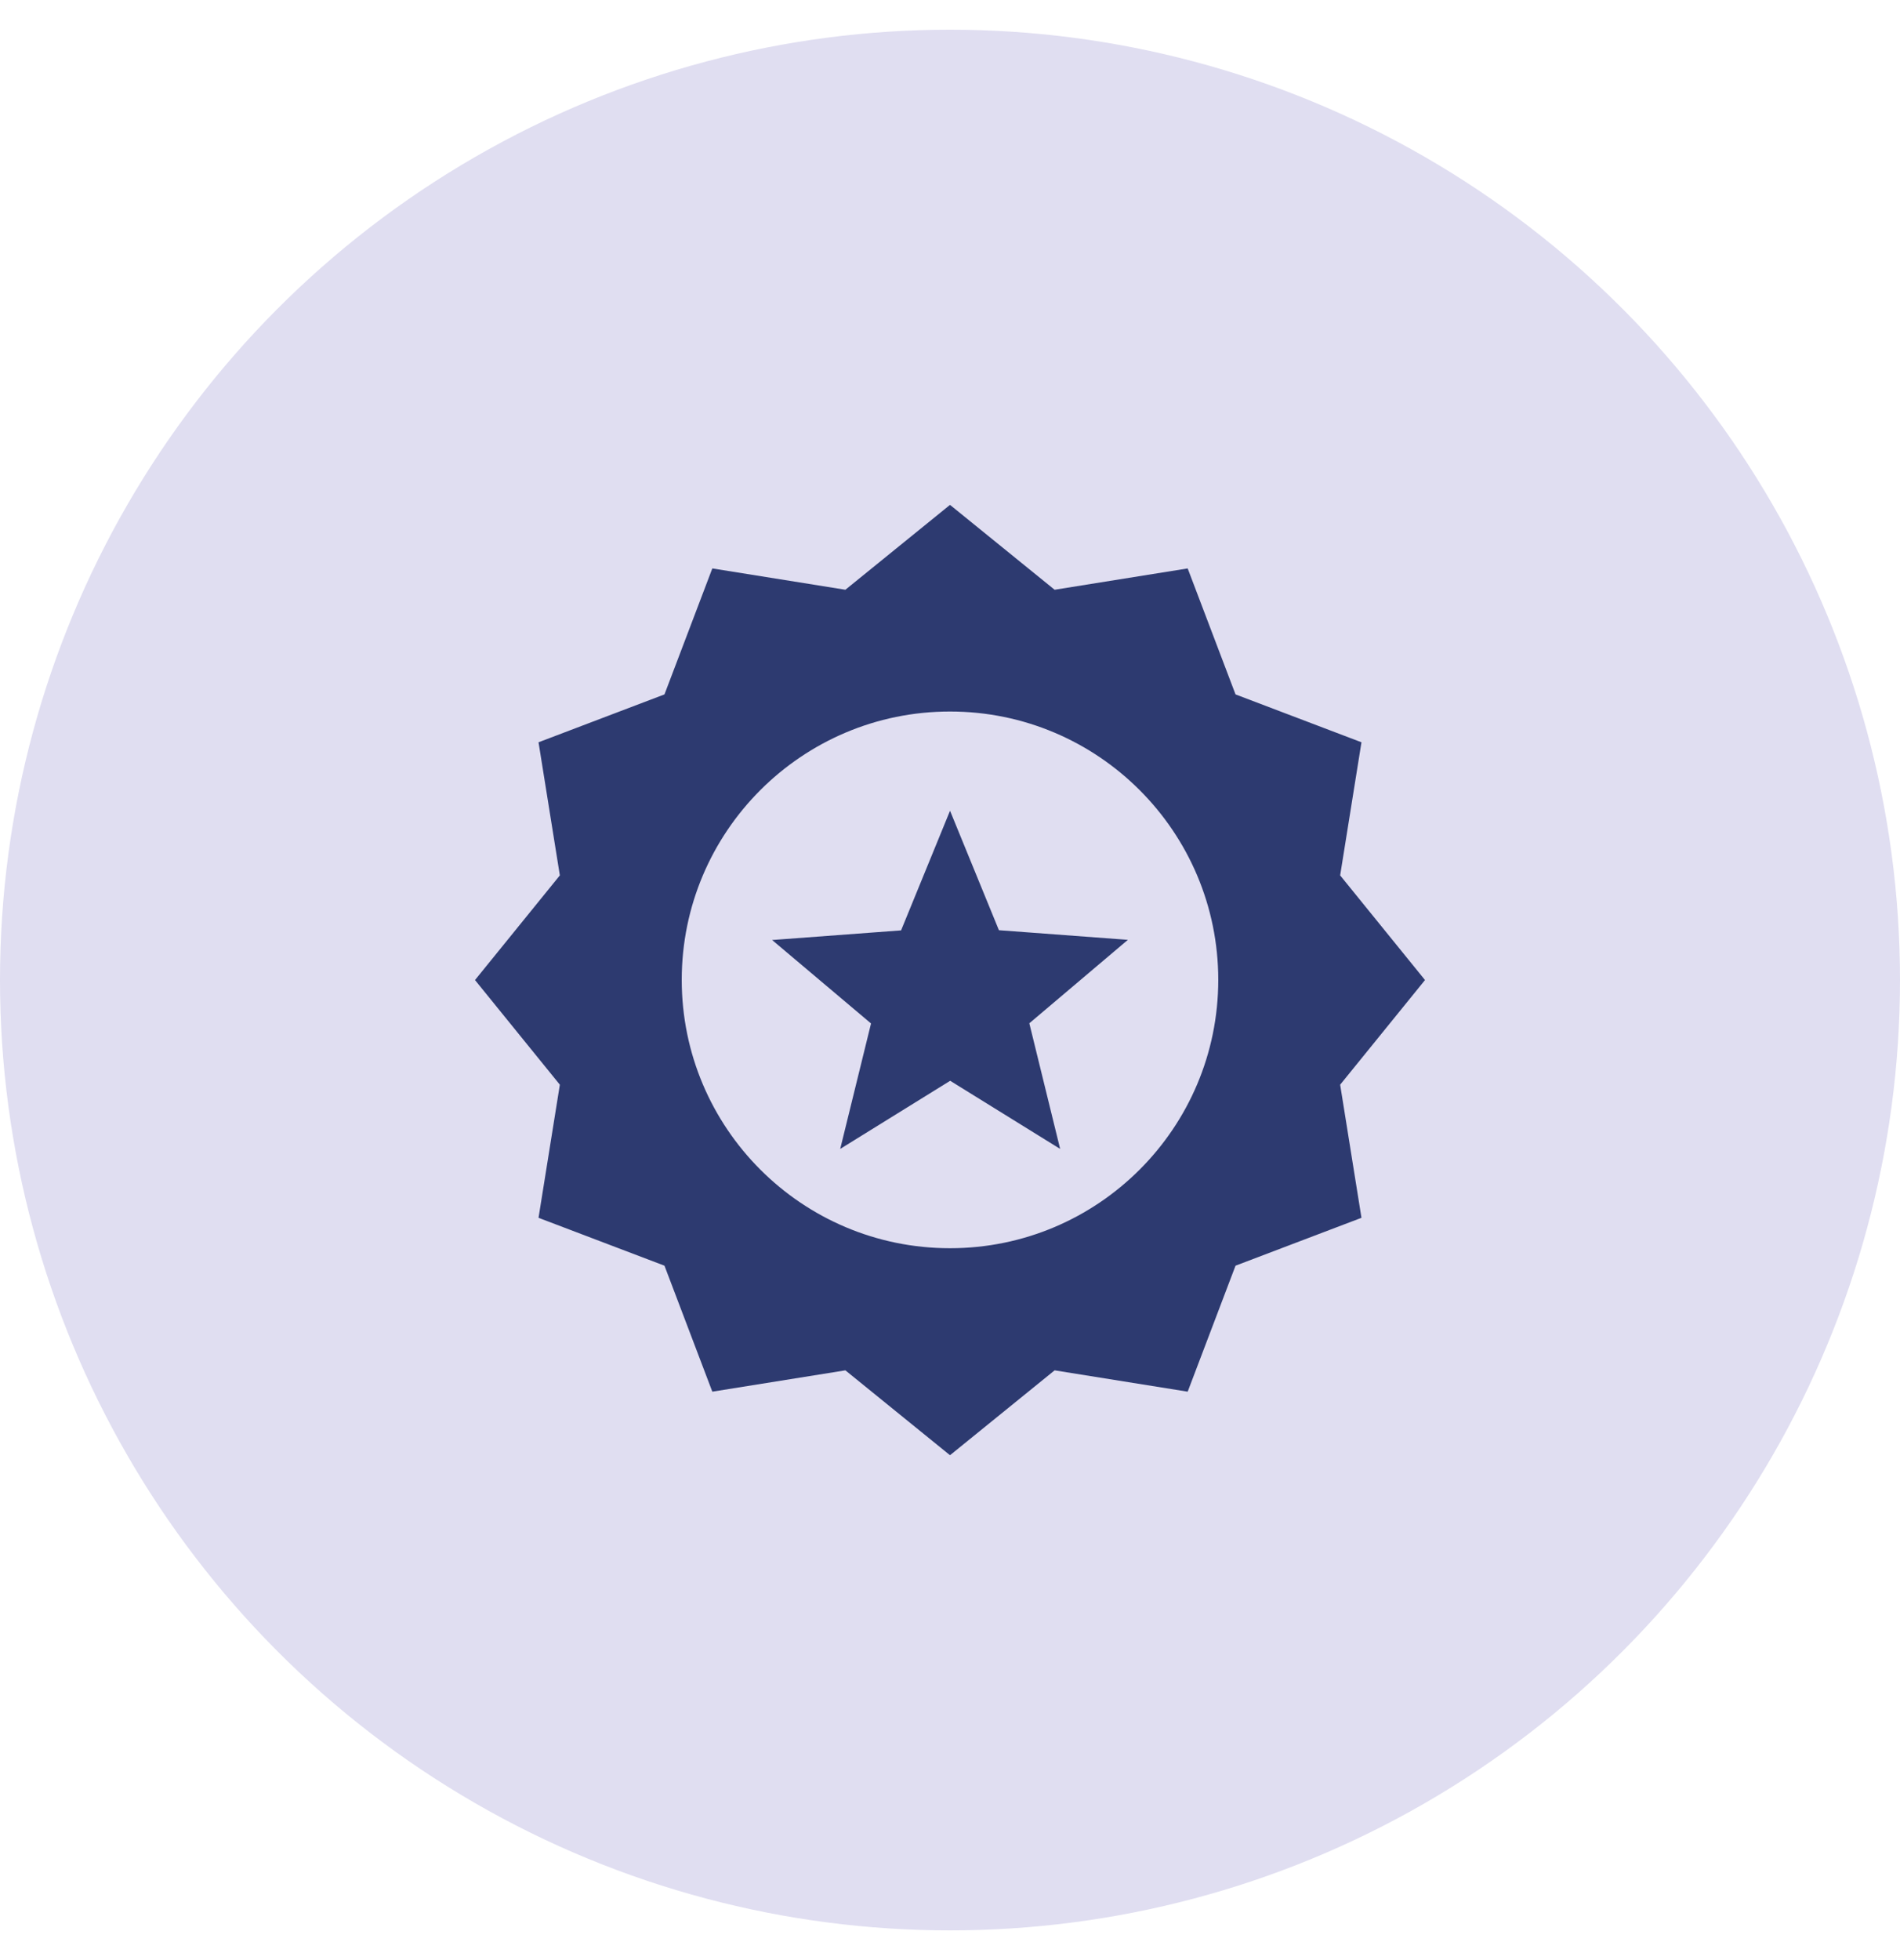
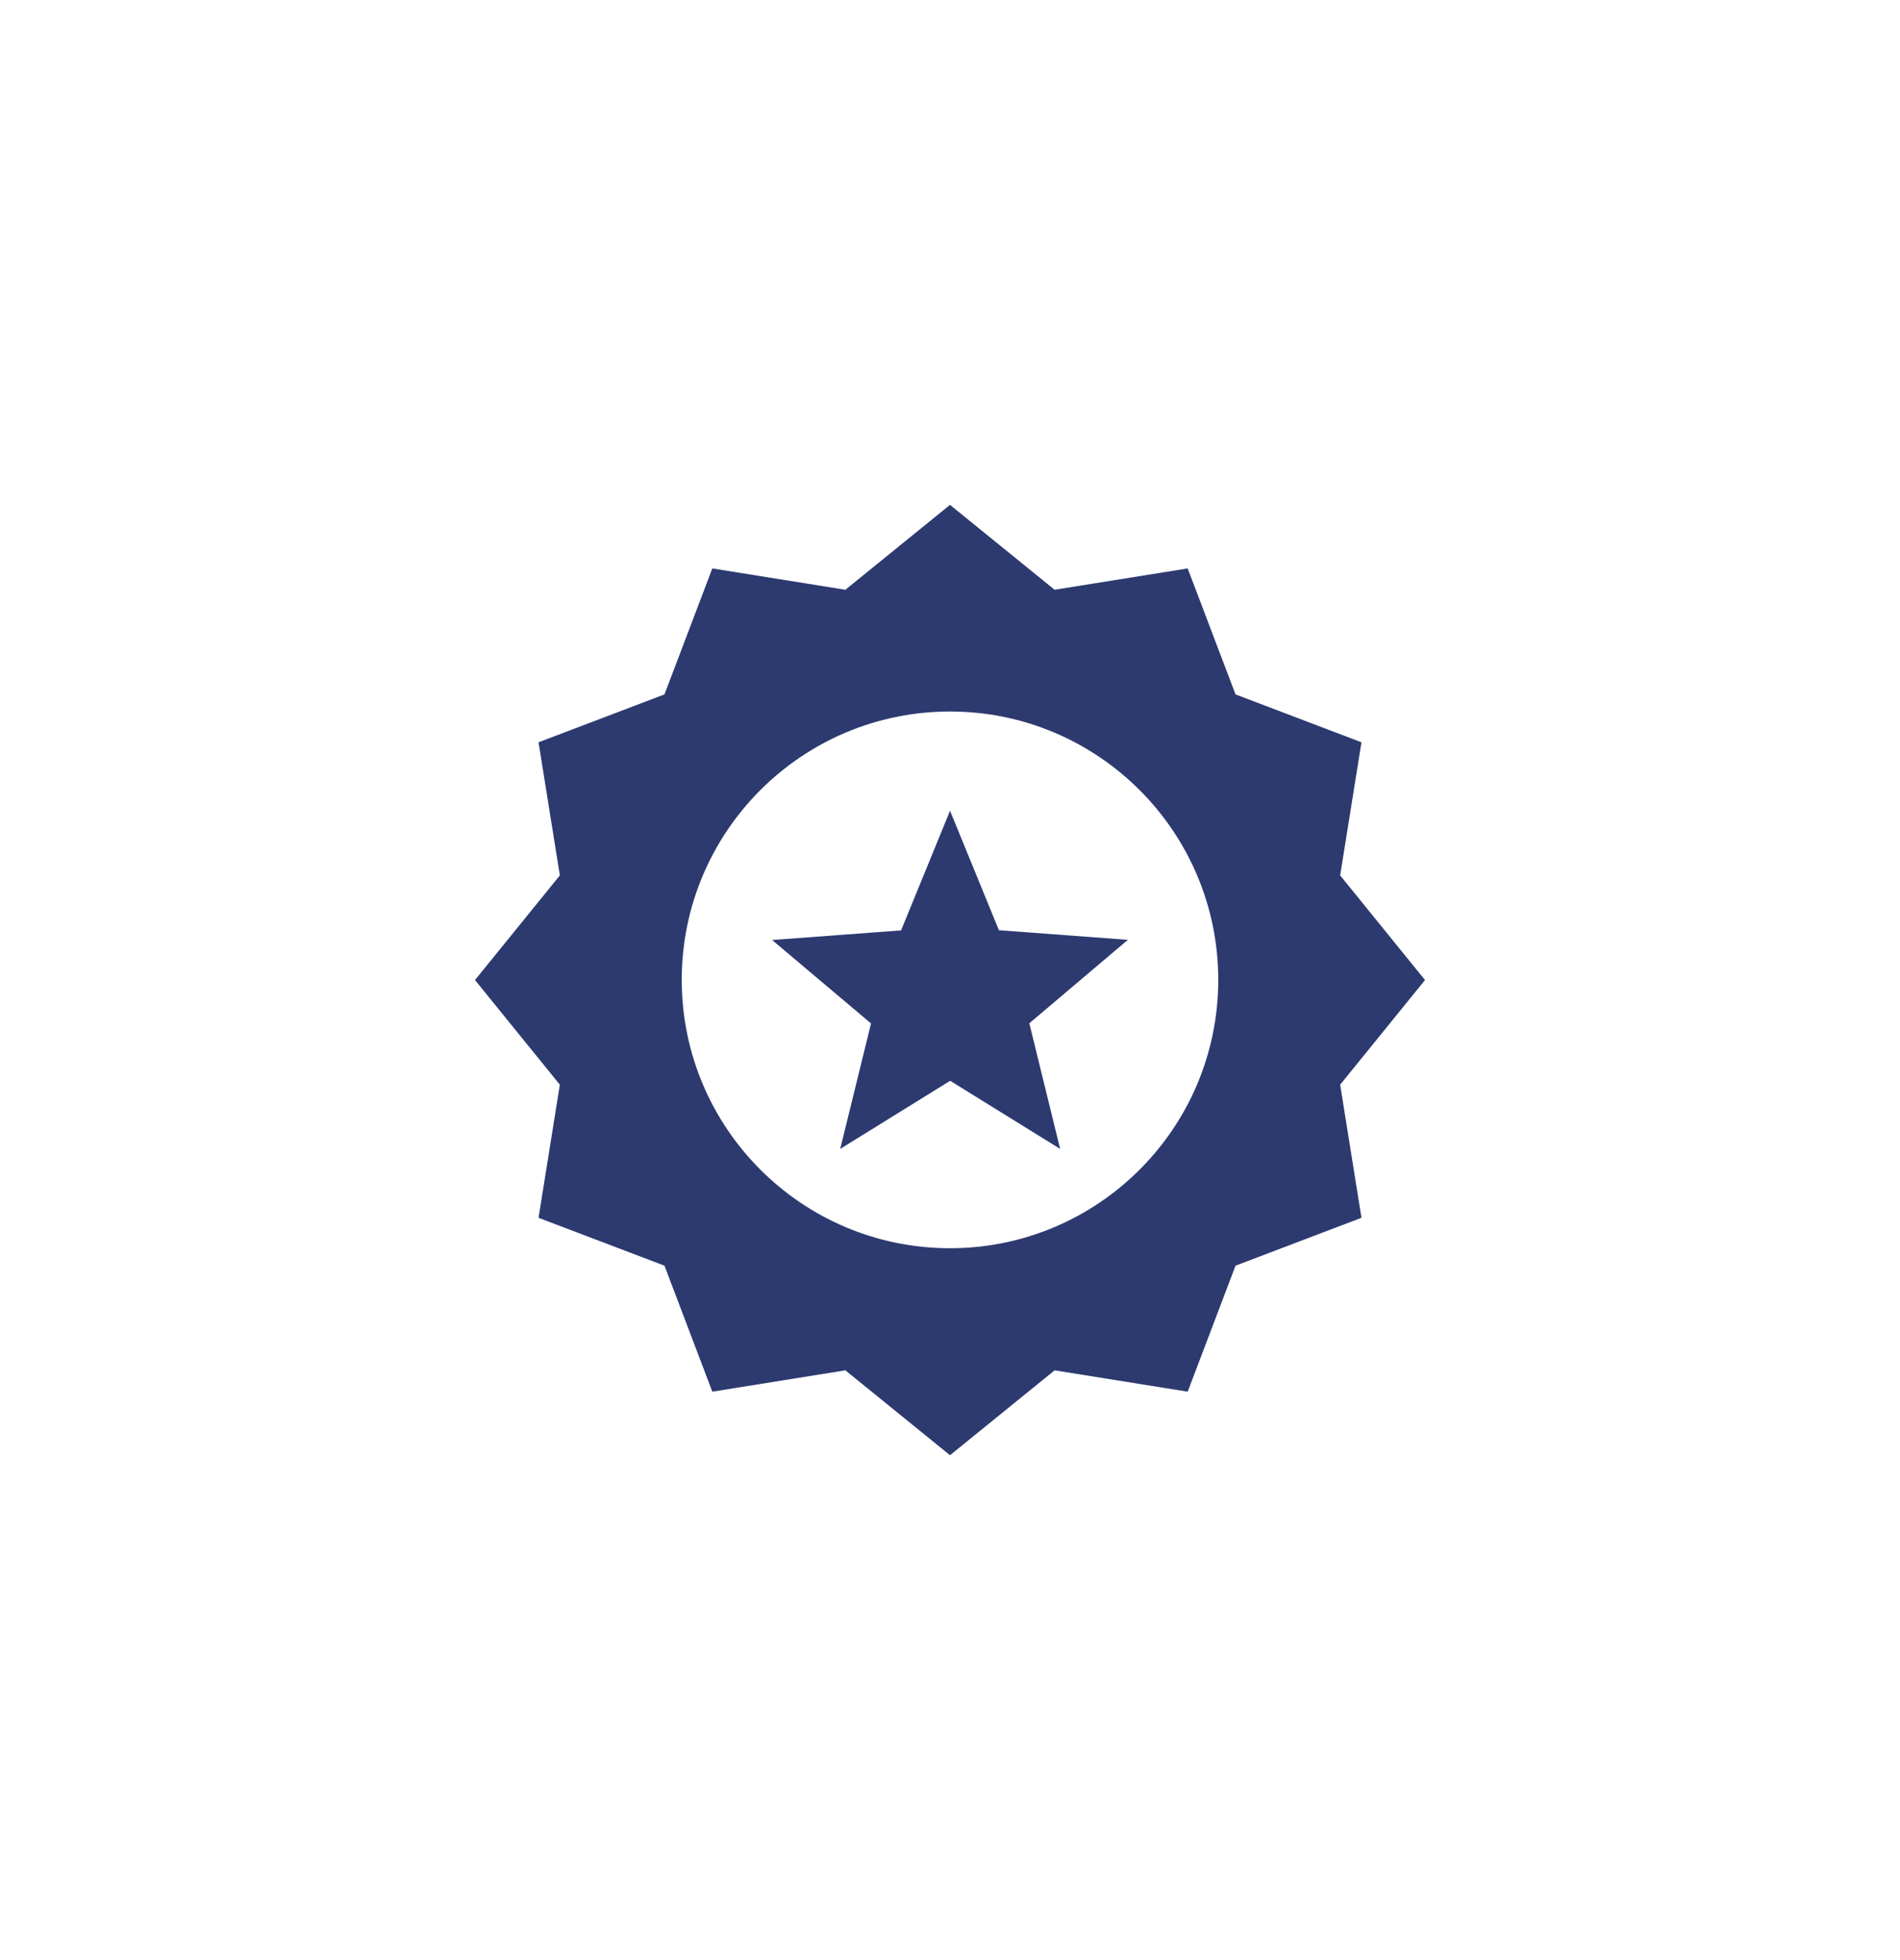
<svg xmlns="http://www.w3.org/2000/svg" width="32" height="33" viewBox="0 0 32 33" fill="none">
-   <circle cx="16" cy="16.5" r="16" fill="#E0DEF1" />
  <path fill-rule="evenodd" clip-rule="evenodd" d="M16 8.5L17.762 9.929L20.003 9.57L20.809 11.691L22.93 12.497L22.571 14.738L24 16.5L22.571 18.262L22.93 20.503L20.809 21.309L20.003 23.43L17.762 23.071L16 24.5L14.238 23.071L11.997 23.43L11.191 21.309L9.07 20.503L9.429 18.262L8 16.5L9.429 14.738L9.07 12.497L11.191 11.691L11.997 9.57L14.238 9.929L16 8.5ZM16 13.648L16.824 15.661L18.996 15.823L17.336 17.228L17.855 19.343L16.003 18.196L14.151 19.343L14.67 17.231L13.004 15.826L15.176 15.664L16 13.651V13.648ZM16 11.979C18.496 11.979 20.518 14.004 20.518 16.497C20.518 18.993 18.493 21.015 16 21.015C13.504 21.015 11.482 18.99 11.482 16.497C11.482 14.004 13.504 11.979 16 11.979Z" fill="#2D3A70" />
</svg>